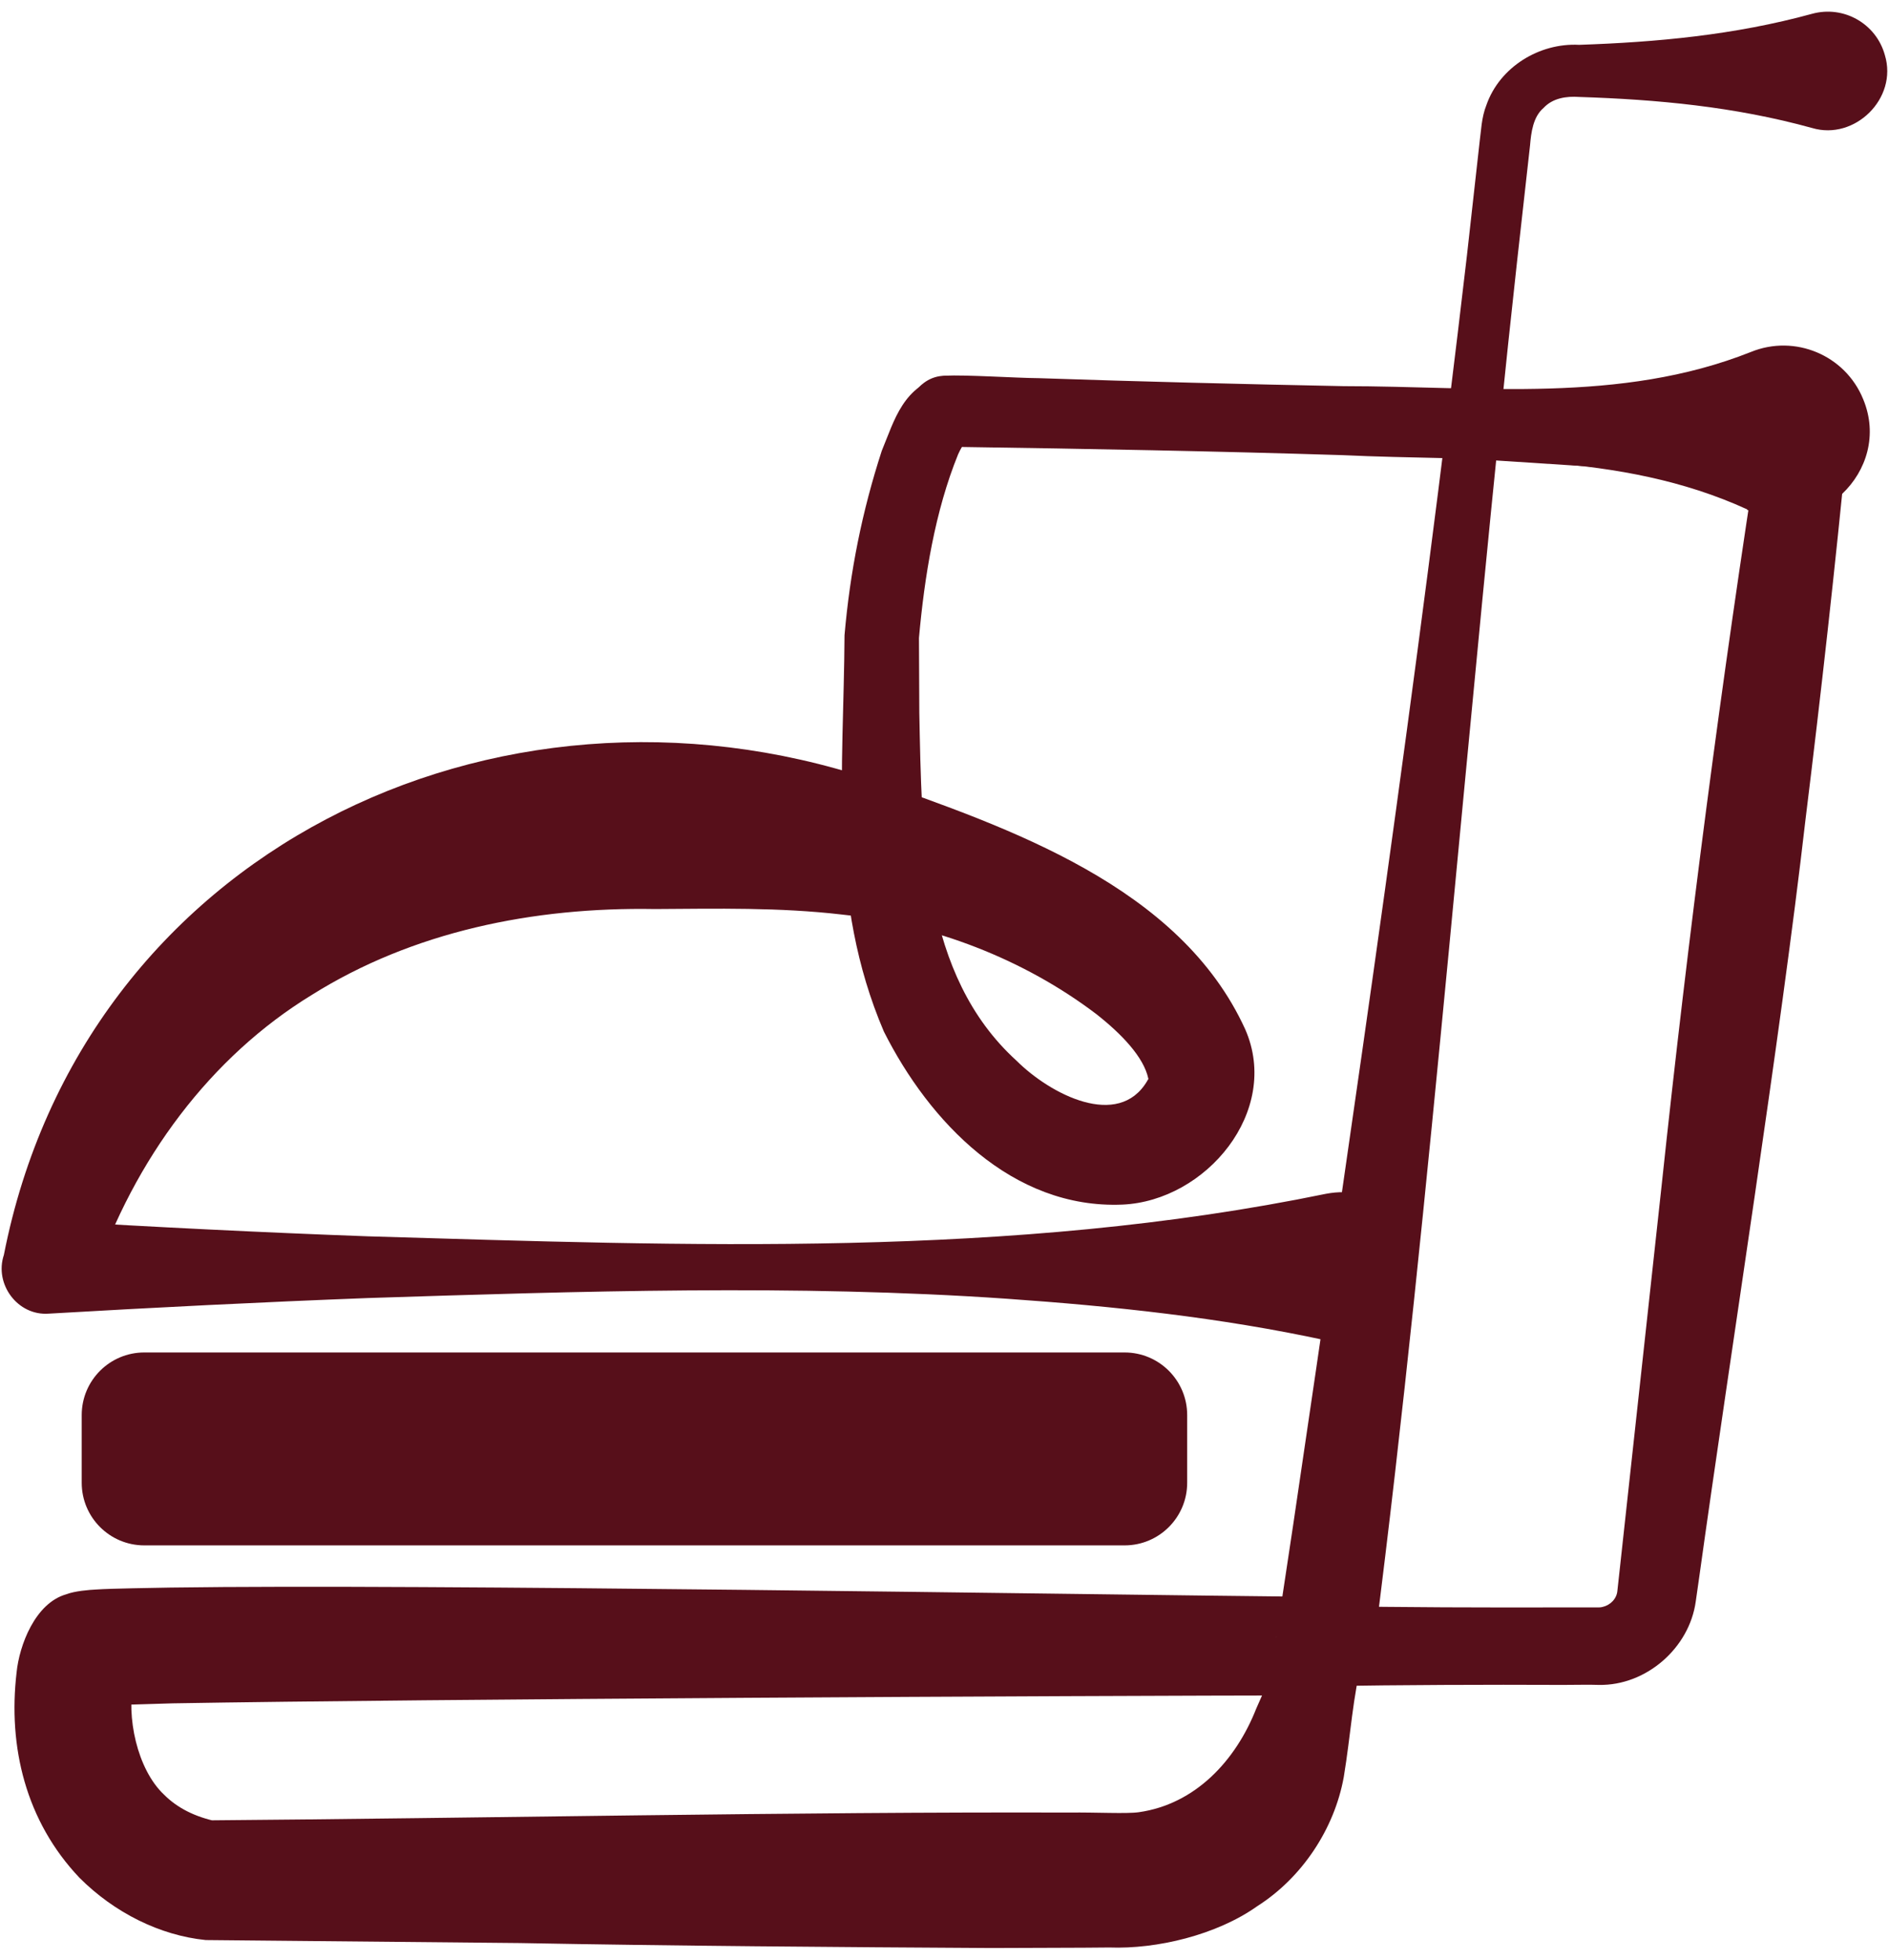
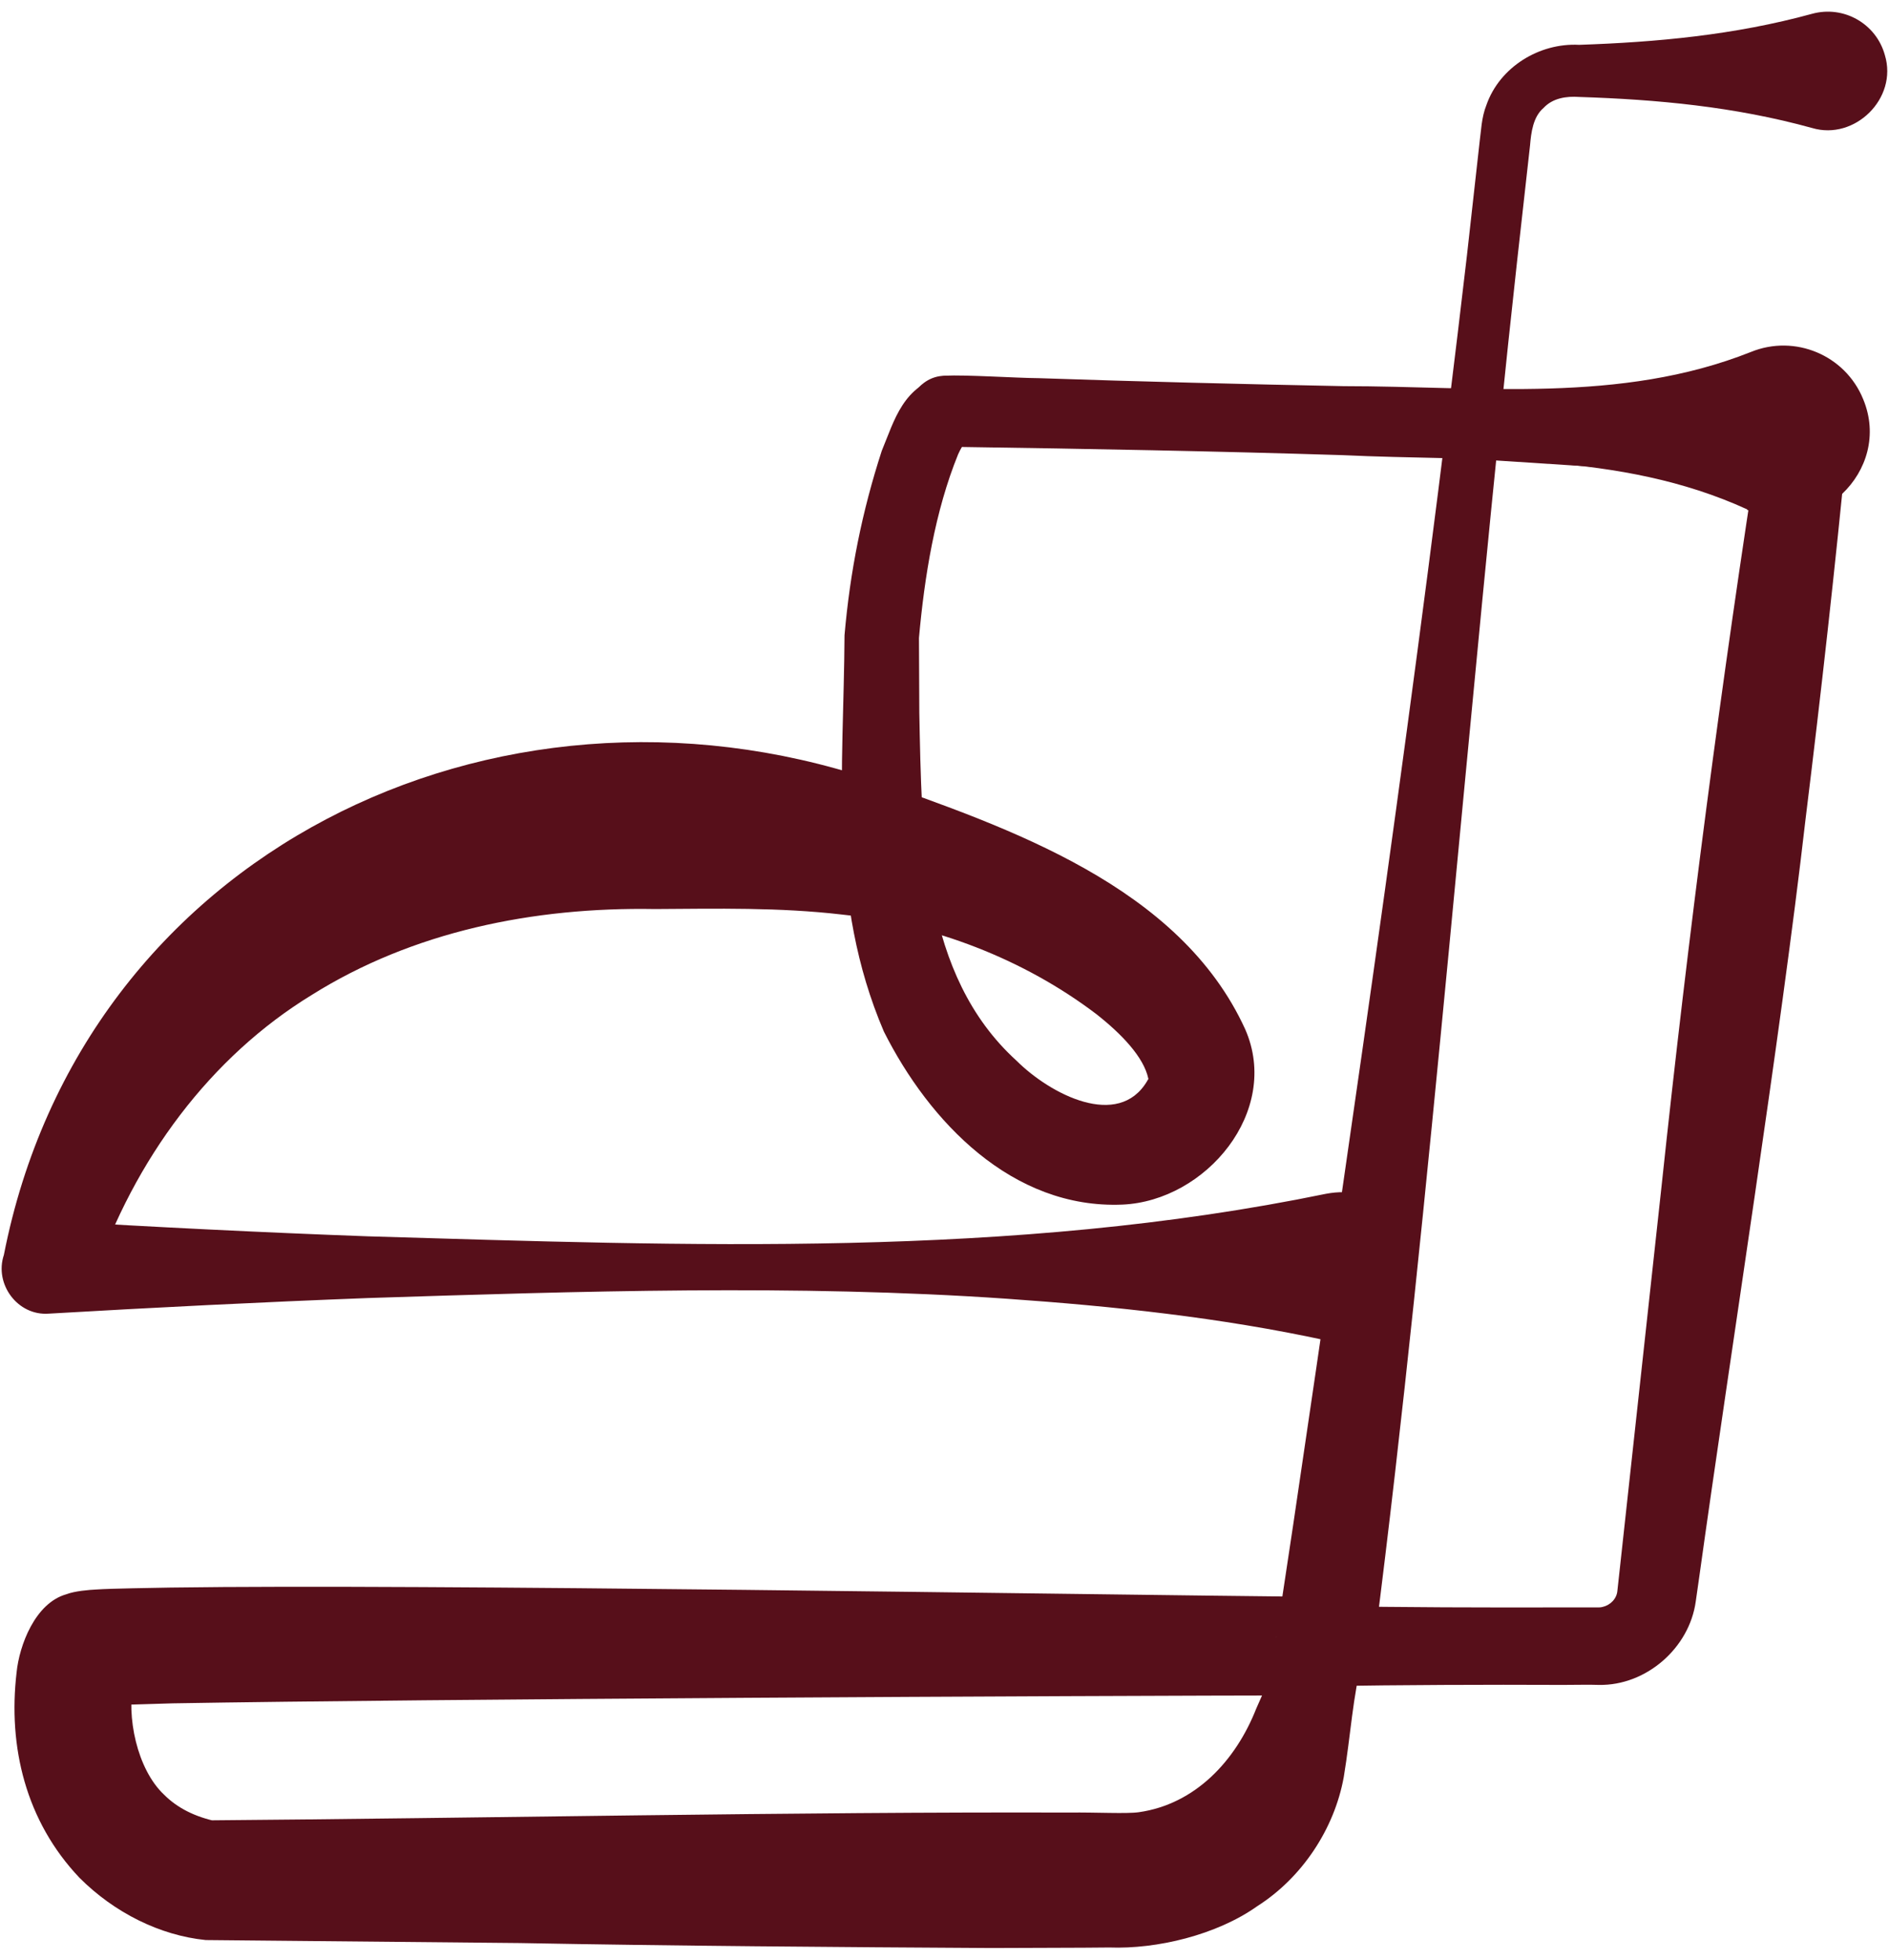
<svg xmlns="http://www.w3.org/2000/svg" fill="none" viewBox="0 0 81 84" height="84" width="81">
  <path fill="#570F1A" d="M74.92 21.834C69.433 19.326 63.421 19.79 57.562 19.509C52.249 19.342 46.572 19.235 41.244 19.159C41.123 19.159 40.895 19.159 40.773 19.159C40.826 19.159 40.879 19.159 40.933 19.152C41.305 19.083 41.373 18.954 41.373 18.969C41.351 18.984 41.191 19.228 41.085 19.471C40.089 21.918 39.641 24.722 39.405 27.344C39.405 27.99 39.42 29.875 39.42 30.559C39.527 35.818 39.534 41.777 43.585 45.463C45.052 46.922 47.955 48.411 49.186 46.344C49.202 46.299 49.262 46.245 49.239 46.23C49.042 45.311 48.099 44.323 47.005 43.464C43.897 41.108 40.028 39.618 36.091 39.2C33.416 38.889 30.741 38.949 28.088 38.965C22.86 38.873 17.692 39.937 13.375 42.643C9.043 45.288 5.759 49.665 4.011 54.841L2.089 52.325C6.656 52.599 11.216 52.827 15.784 52.994C29.472 53.397 43.357 53.952 56.862 51.17C61.027 50.395 62.357 56.429 58.223 57.455C57.767 57.554 57.295 57.547 56.862 57.455C52.295 56.467 47.735 55.989 43.167 55.669C34.176 55.046 24.798 55.35 15.784 55.639C11.216 55.814 6.656 56.042 2.089 56.308C0.759 56.407 -0.252 55.046 0.166 53.792C3.548 36.556 21.21 28.036 37.368 33.409C43.251 35.484 50.6 37.984 53.397 44.125C54.932 47.629 51.717 51.474 48.13 51.634C43.395 51.831 39.838 48.069 37.9 44.216C35.491 38.585 36.183 33.006 36.213 27.23C36.449 24.502 36.965 21.925 37.809 19.326C38.356 18.012 38.721 16.514 40.507 16.104C41.419 16.058 43.562 16.203 44.55 16.21C48.768 16.355 53.419 16.469 57.615 16.552C63.482 16.552 69.471 17.312 75.08 15.086C76.965 14.318 79.123 15.222 79.891 17.107C81.175 20.185 77.876 23.271 74.912 21.849L74.92 21.834Z" />
-   <path fill="#570F1A" d="M48.223 57.972H6.187C4.705 57.972 3.504 59.173 3.504 60.655V63.558C3.504 65.04 4.705 66.241 6.187 66.241H48.223C49.704 66.241 50.906 65.04 50.906 63.558V60.655C50.906 59.173 49.704 57.972 48.223 57.972Z" />
  <path fill="#570F1A" d="M40.832 16.119C43.864 16.788 46.912 16.772 49.96 16.795C56.154 16.894 71.027 16.772 77.411 16.742C78.528 16.727 79.395 17.753 79.22 18.855C78.695 24.289 78.088 29.715 77.419 35.134C76.34 44.535 74.189 58.071 72.866 67.578L72.714 68.642C72.441 70.641 70.586 72.26 68.557 72.222C68.261 72.207 67.333 72.222 67.022 72.222C63.624 72.207 60.174 72.222 56.785 72.275L58.441 71.021C57.993 72.769 57.925 74.334 57.62 76.174C57.218 78.393 55.834 80.483 53.912 81.706C52.164 82.945 49.602 83.553 47.566 83.477C46.494 83.492 43.621 83.492 42.511 83.5C35.983 83.462 28.786 83.409 22.295 83.287L8.82 83.158C6.86 82.96 4.906 81.988 3.409 80.49C1.099 78.058 0.339 74.866 0.711 71.69C0.825 70.534 1.502 68.718 2.839 68.338C3.212 68.194 3.827 68.148 4.116 68.133C4.762 68.087 6.632 68.064 7.316 68.049C18.366 67.89 45.384 68.338 56.807 68.452L56.085 68.574C55.766 68.672 55.356 68.931 55.09 69.303C54.824 69.585 54.679 70.367 54.725 70.162C54.93 68.832 55.249 66.689 55.455 65.336C58.084 47.545 60.82 28.818 62.903 10.943L63.457 5.98L63.533 5.334C63.571 5.053 63.632 4.764 63.739 4.498C64.308 2.872 66.011 1.831 67.713 1.922C71.042 1.808 74.371 1.504 77.7 0.592C79.053 0.22 80.451 1.01 80.823 2.363C81.386 4.217 79.531 6.034 77.7 5.486C74.371 4.567 71.042 4.263 67.713 4.156C67.166 4.118 66.581 4.202 66.186 4.628C65.737 5.008 65.654 5.684 65.608 6.231L65.053 11.194C62.986 29.905 61.352 51.58 58.958 70.238L58.92 70.55L58.897 70.709L58.882 70.8V70.846C58.897 70.763 58.768 71.469 58.502 71.773C58.038 72.397 57.461 72.662 56.777 72.67C45.293 72.685 18.518 72.822 7.399 73.012L5.378 73.073L4.42 73.118L4.146 73.141C4.245 73.126 4.39 73.088 4.488 73.05C4.45 73.065 4.709 72.974 4.929 72.845C5.317 72.602 5.575 72.336 5.735 72.024C5.4 73.574 5.879 75.839 7.034 76.926C7.612 77.504 8.372 77.884 9.33 78.081L8.813 78.028C20.608 77.937 34.159 77.656 45.878 77.694C46.95 77.678 48.318 77.754 48.835 77.678C51.244 77.336 52.984 75.482 53.866 73.24C54.33 72.207 54.778 71.165 55.128 70.094C55.333 69.334 56.032 68.817 56.785 68.84C60.174 68.9 63.632 68.908 67.022 68.9H68.048H68.557C68.618 68.9 68.671 68.893 68.724 68.878C69.051 68.802 69.332 68.528 69.355 68.171L69.461 67.206L71.24 50.911C72.395 40.043 73.809 29.206 75.503 18.406L77.312 20.519C70.837 20.268 56.169 19.098 49.906 18.961C46.859 18.817 43.819 18.634 40.756 19.136C39.928 19.273 39.145 18.71 39.008 17.882C38.818 16.848 39.821 15.898 40.84 16.149L40.832 16.119Z" />
</svg>